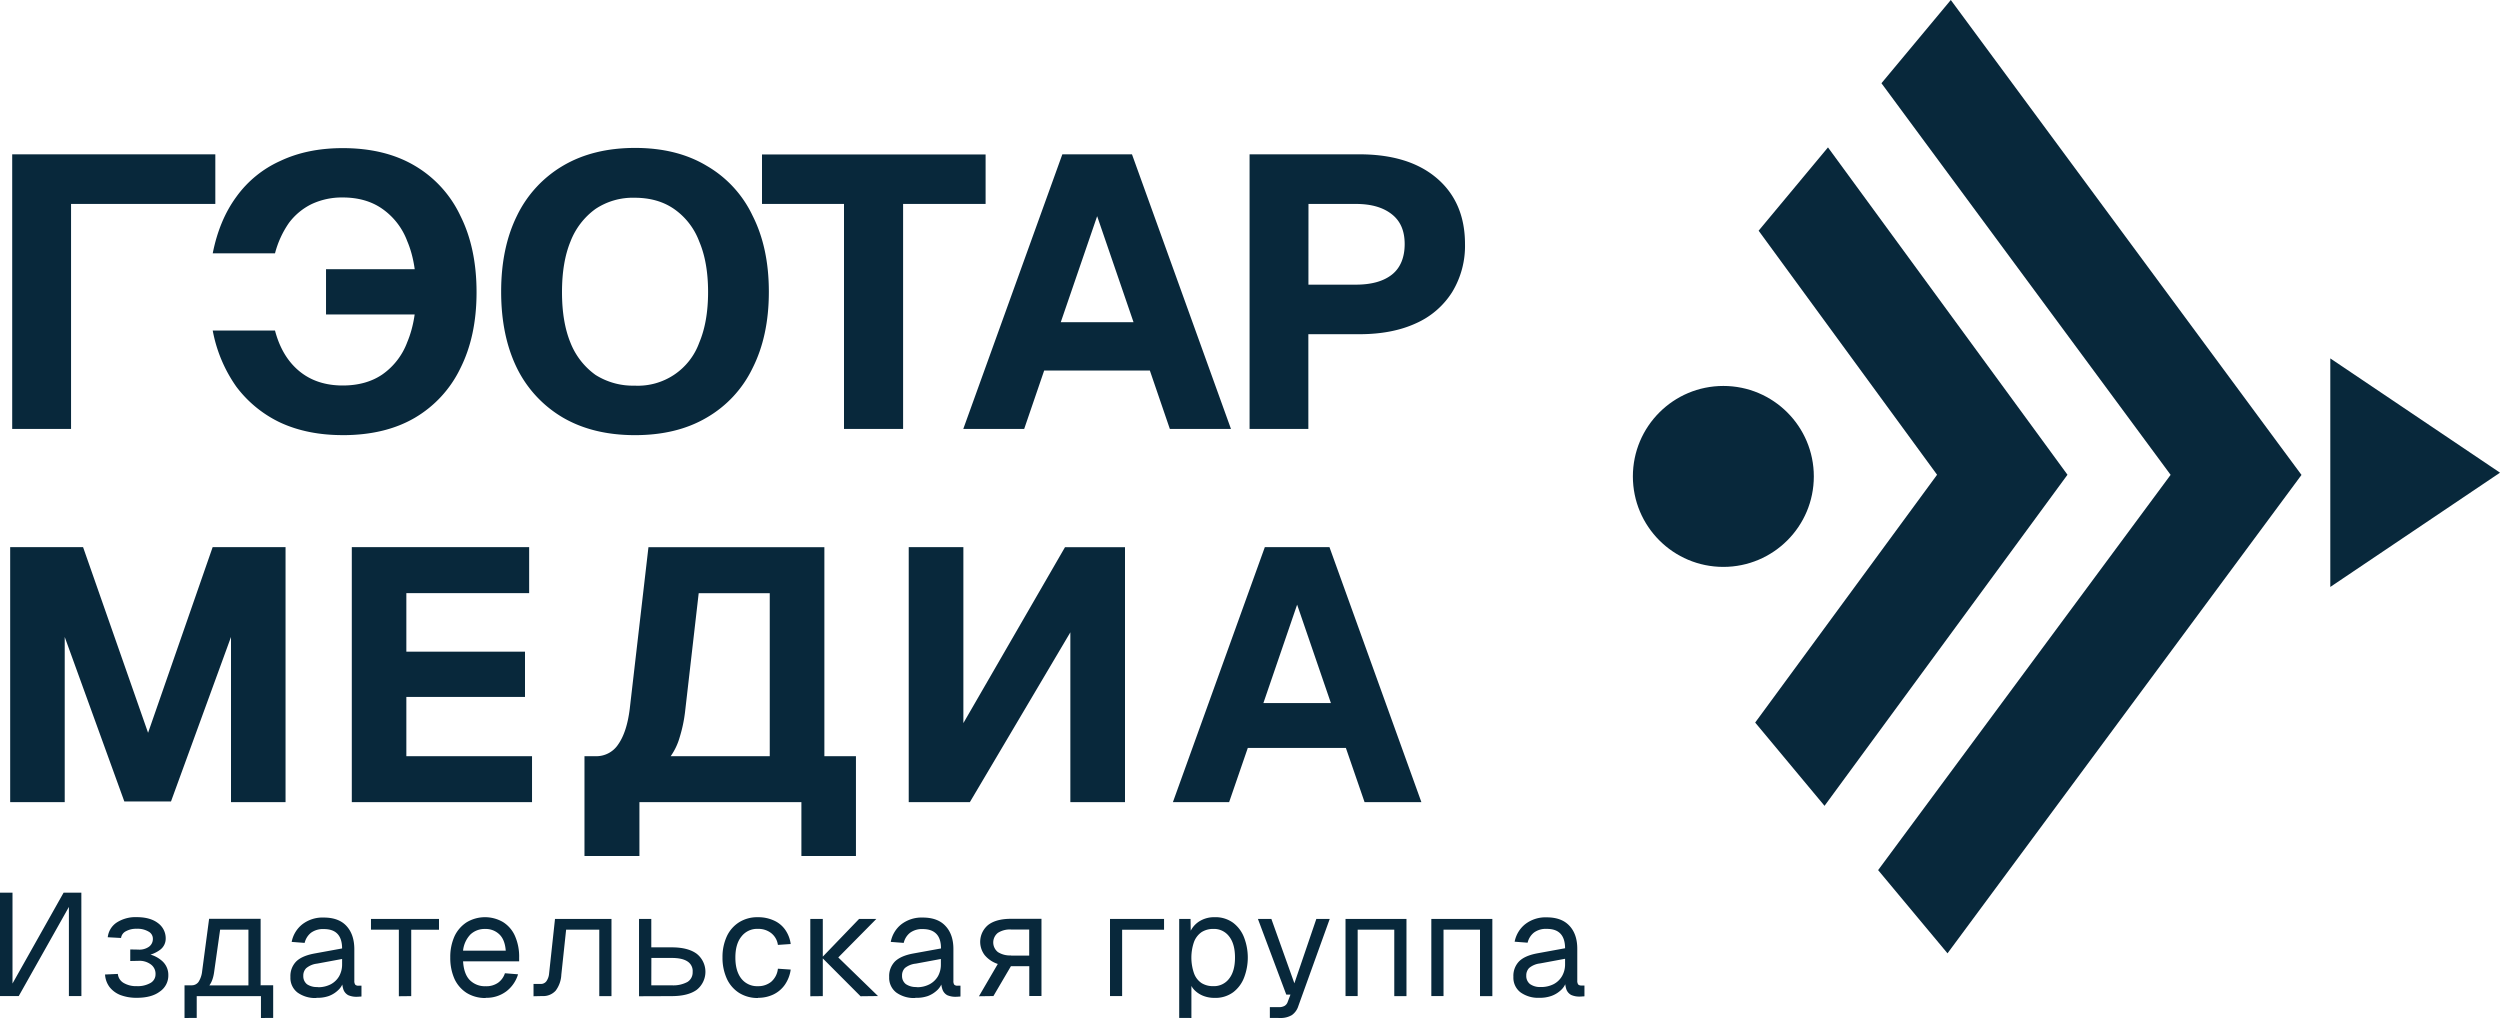
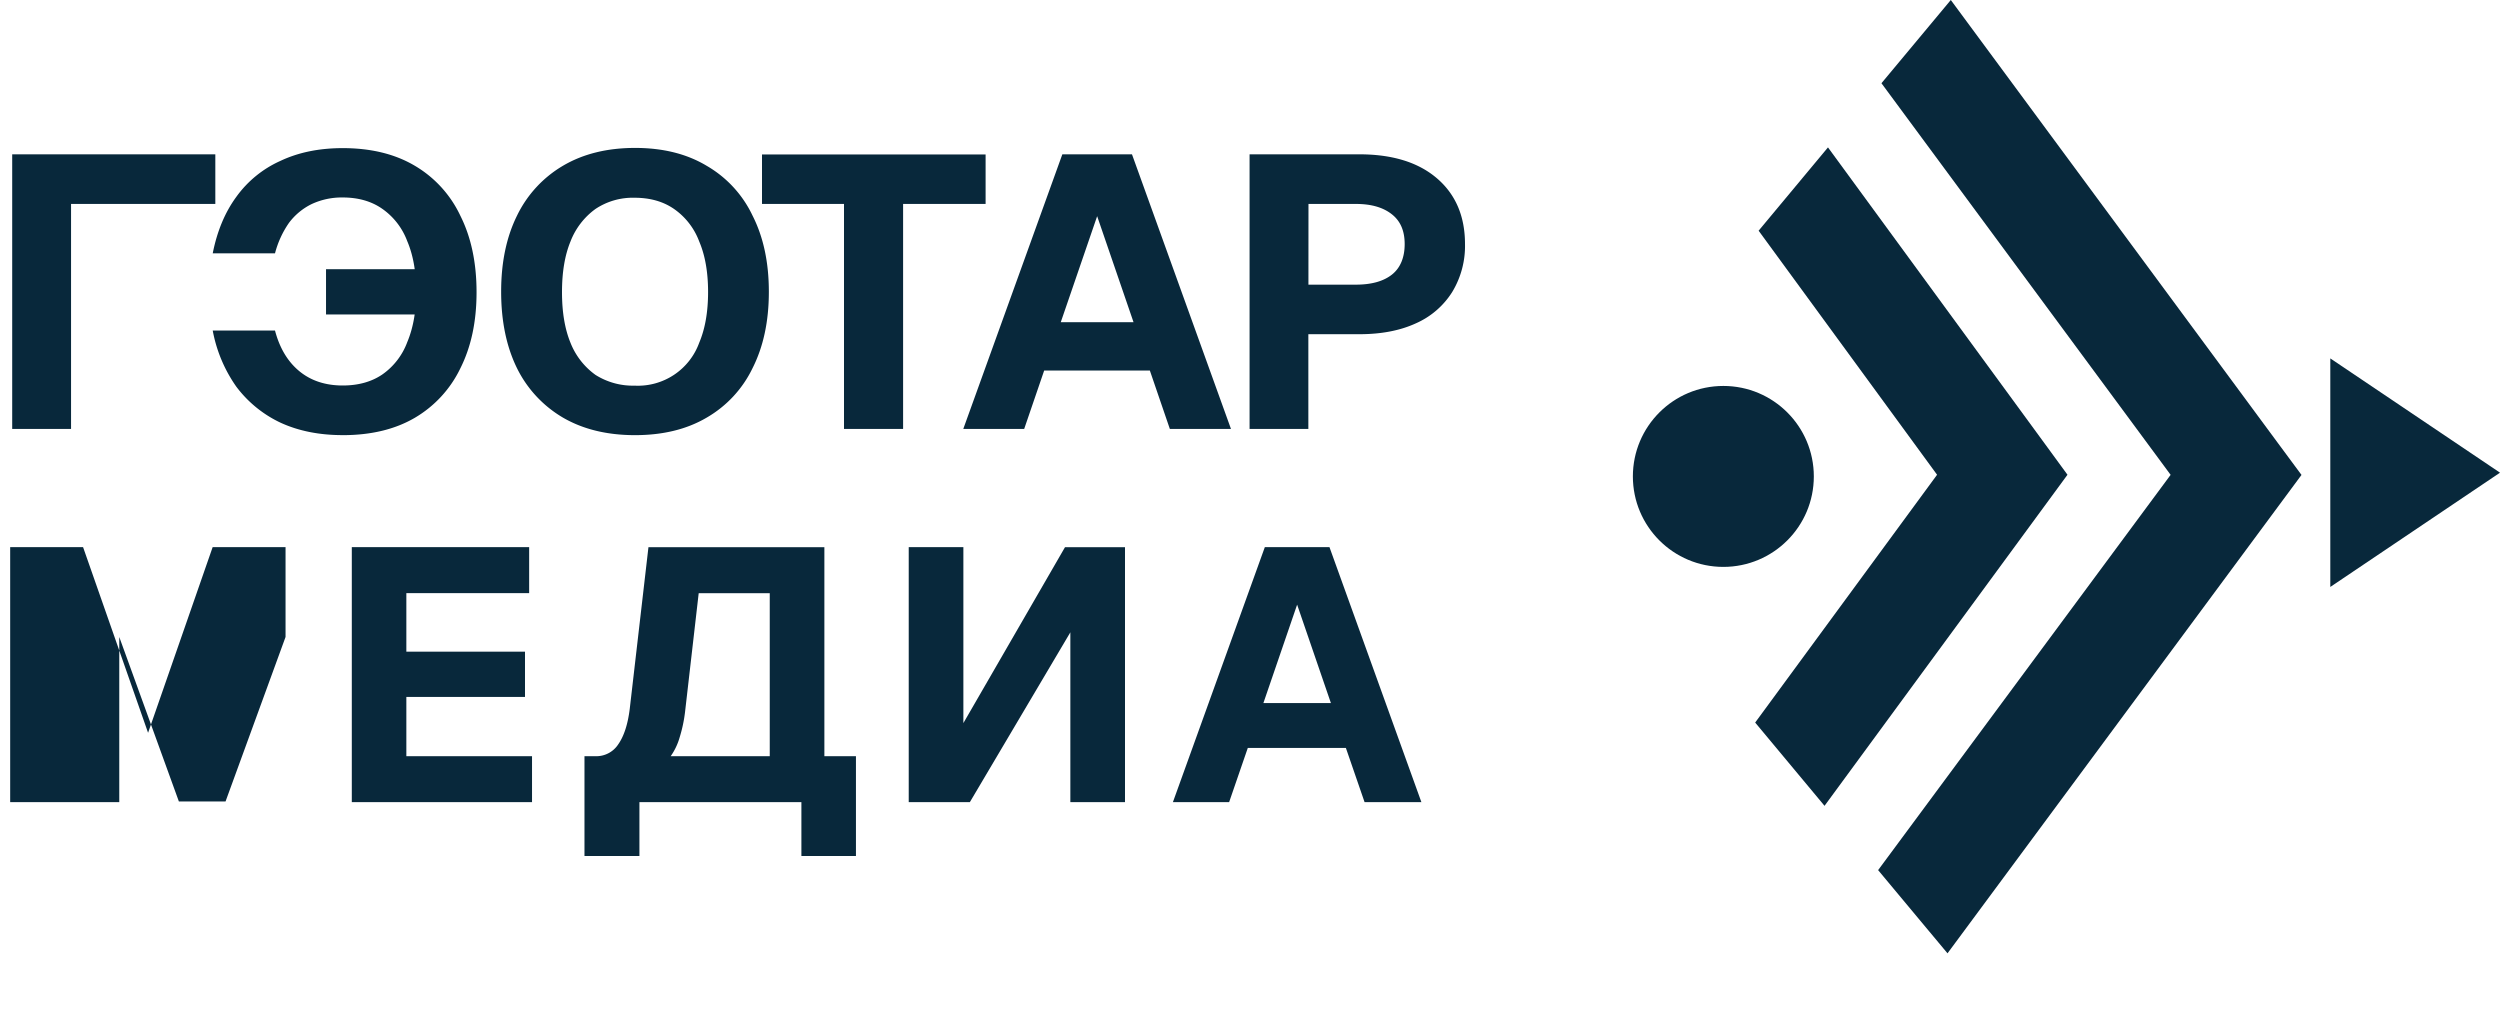
<svg xmlns="http://www.w3.org/2000/svg" xmlns:ns1="http://sodipodi.sourceforge.net/DTD/sodipodi-0.dtd" xmlns:ns2="http://www.inkscape.org/namespaces/inkscape" viewBox="0 0 1000 407.202" version="1.1" id="svg5" ns1:docname="geotar-color.svg" width="1000" height="407.202" ns2:version="1.4.2 (ebf0e94, 2025-05-08)">
  <ns1:namedview id="namedview5" pagecolor="#ffffff" bordercolor="#666666" borderopacity="1.0" ns2:showpageshadow="2" ns2:pageopacity="0.0" ns2:pagecheckerboard="0" ns2:deskcolor="#d1d1d1" ns2:zoom="1.46875" ns2:cx="500.08511" ns2:cy="203.91489" ns2:window-width="3440" ns2:window-height="1377" ns2:window-x="1912" ns2:window-y="-8" ns2:window-maximized="1" ns2:current-layer="svg5" />
  <defs id="defs1">
    <style id="style1">.cls-1{fill:#08283b;}</style>
  </defs>
  <g id="логотипы" transform="translate(-200,-196.42)">
    <path class="cls-1" d="M 204.88,368 V 258.15 h 81.25 V 278 h -57.71 v 90 z m 132.2,2.47 q -14.08,0 -24.92,-5 a 47.25,47.25 0 0 1 -17.64,-14.39 57,57 0 0 1 -9.43,-22.44 H 310 q 2.78,10.53 9.73,16.25 6.95,5.72 17.34,5.73 9.3,0 15.76,-4.34 a 27.36,27.36 0 0 0 10.07,-13 q 3.58,-8.52 3.57,-20.12 0,-11.91 -3.57,-20.27 a 27.44,27.44 0 0 0 -10.07,-13 q -6.46,-4.48 -15.76,-4.48 a 28.51,28.51 0 0 0 -12.39,2.63 25.12,25.12 0 0 0 -9.13,7.58 38.14,38.14 0 0 0 -5.55,12.14 h -24.91 q 2.63,-13.31 9.43,-22.59 a 43.69,43.69 0 0 1 17.64,-14.39 q 10.81,-5.11 24.92,-5.11 16.88,0 28.76,7 a 45.82,45.82 0 0 1 18.28,20 c 4.31,8.56 6.5,18.77 6.5,30.63 0,11.86 -2.19,21.92 -6.5,30.49 a 46.07,46.07 0 0 1 -18.28,19.8 q -11.84,6.89 -28.76,6.89 z m -6.67,-48.27 v -18.1 h 46.91 v 18.11 z M 454,370.48 q -16.73,0 -28.79,-7 a 47,47 0 0 1 -18.42,-19.8 q -6.31,-12.86 -6.33,-30.49 -0.02,-17.63 6.33,-30.48 a 46.72,46.72 0 0 1 18.42,-20 q 12.07,-7.11 28.79,-7.12 16.72,-0.01 28.62,7.12 a 45.47,45.47 0 0 1 18.42,20 q 6.51,12.84 6.5,30.48 -0.01,17.64 -6.54,30.53 a 45.73,45.73 0 0 1 -18.42,19.8 q -11.88,6.96 -28.58,6.96 z m -0.17,-19.8 a 26.08,26.08 0 0 0 25.86,-17.18 q 3.54,-8.36 3.54,-20.27 0,-11.91 -3.55,-20.23 a 27.56,27.56 0 0 0 -10.07,-13 c -4.34,-3 -9.59,-4.48 -15.79,-4.48 a 26.88,26.88 0 0 0 -15.62,4.48 28.87,28.87 0 0 0 -10,13 c -2.29,5.57 -3.4,12.33 -3.4,20.27 0,7.94 1.11,14.7 3.4,20.27 a 28.88,28.88 0 0 0 10,12.84 28,28 0 0 0 15.62,4.3 z M 537.6,368 v -90 h -32.8 v -19.8 h 89.44 V 278 h -33 v 90 z m 47.71,0 39.63,-109.86 h 27.85 L 692.39,368 h -24.45 l -8,-23.37 h -42.27 l -8,23.37 z m 39,-42.71 h 29.1 l -14.55,-42.4 z M 699.83,368 V 258.15 h 43.94 c 13.2,0 23.54,3.2 31,9.59 7.46,6.39 11.23,15.16 11.23,26.31 a 35.5,35.5 0 0 1 -5.12,19.18 32.78,32.78 0 0 1 -14.54,12.53 c -6.3,2.89 -13.81,4.34 -22.6,4.34 h -20.4 V 368 Z m 23.54,-57.72 h 19 c 6.2,0 11,-1.34 14.38,-4 3.38,-2.66 5.12,-6.86 5.12,-12.22 0,-5.36 -1.72,-9.24 -5.12,-11.92 -3.4,-2.68 -8.06,-4.14 -14.36,-4.14 h -19 z" id="path1" />
-     <path class="cls-1" d="m 204.07,517.28 v -102 h 29.16 l 26,74.26 25.83,-74.26 h 29.16 v 102 H 292.4 v -66.07 l -24,65.79 h -18.67 l -23.84,-65.79 v 66.07 z m 136.65,0 v -102 h 70.94 v 18.39 H 362.54 V 457.1 H 410 v 18.1 h -47.46 v 23.7 h 50.27 v 18.38 z m 93.07,21.55 V 498.9 h 4.44 a 10.44,10.44 0 0 0 9.06,-4.74 c 2.29,-3.26 3.84,-8 4.61,-14.22 l 7.48,-64.64 h 70.37 v 83.6 h 12.63 v 39.93 h -21.82 v -21.55 h -64.79 v 21.55 z M 468.27,498.9 H 507.9 V 433.69 H 479.48 L 474,481.37 a 56.64,56.64 0 0 1 -2.16,10.06 24.7,24.7 0 0 1 -3.57,7.47 z M 650,517.28 h -21.86 v -67.93 l -40.2,67.93 h -24.45 v -102 h 21.86 v 70.38 L 626,415.3 h 24 z m 19.16,0 36.77,-102 h 25.86 l 36.77,102 h -22.73 l -7.48,-21.69 h -39.23 l -7.47,21.69 z m 36.2,-39.64 h 27 l -13.51,-39.36 z" id="path2" />
+     <path class="cls-1" d="m 204.07,517.28 v -102 h 29.16 l 26,74.26 25.83,-74.26 h 29.16 v 102 v -66.07 l -24,65.79 h -18.67 l -23.84,-65.79 v 66.07 z m 136.65,0 v -102 h 70.94 v 18.39 H 362.54 V 457.1 H 410 v 18.1 h -47.46 v 23.7 h 50.27 v 18.38 z m 93.07,21.55 V 498.9 h 4.44 a 10.44,10.44 0 0 0 9.06,-4.74 c 2.29,-3.26 3.84,-8 4.61,-14.22 l 7.48,-64.64 h 70.37 v 83.6 h 12.63 v 39.93 h -21.82 v -21.55 h -64.79 v 21.55 z M 468.27,498.9 H 507.9 V 433.69 H 479.48 L 474,481.37 a 56.64,56.64 0 0 1 -2.16,10.06 24.7,24.7 0 0 1 -3.57,7.47 z M 650,517.28 h -21.86 v -67.93 l -40.2,67.93 h -24.45 v -102 h 21.86 v 70.38 L 626,415.3 h 24 z m 19.16,0 36.77,-102 h 25.86 l 36.77,102 h -22.73 l -7.48,-21.69 h -39.23 l -7.47,21.69 z m 36.2,-39.64 h 27 l -13.51,-39.36 z" id="path2" />
    <path class="cls-1" d="m 1111.34,373.88 9.26,12.51 -9.26,12.51 -132.34,178.85 -27.75,-33.28 117,-158.11 -115.67,-156.65 27.74,-33.29 z m -93.44,0 9.09,12.44 -9.12,12.43 -88.06,120 -27.74,-33.31 72.76,-99.12 -71.38,-97.62 27.74,-33.32 z" id="path3" />
    <circle class="cls-1" cx="889.34" cy="386.99" r="36.19" id="circle3" />
    <path class="cls-1" d="m 1200,385.49 -67.88,45.71 v -91.42 z" id="path4" />
-     <path class="cls-1" d="m 232.56,594.84 h -5 V 559.19 L 207.5,594.84 H 200 v -41.35 h 5 v 36.34 l 20.44,-36.34 h 7.1 z m 22.16,0.7 a 18.06,18.06 0 0 1 -6.57,-1.11 10.28,10.28 0 0 1 -4.38,-3.26 9.24,9.24 0 0 1 -1.75,-4.95 l 5.12,-0.23 a 4.66,4.66 0 0 0 2.22,3.55 9.74,9.74 0 0 0 5.36,1.34 10.28,10.28 0 0 0 5.49,-1.28 3.93,3.93 0 0 0 2,-3.44 4.6,4.6 0 0 0 -1.92,-4 7.58,7.58 0 0 0 -5,-1.4 l -3.19,0.06 v -4.62 l 3.19,0.06 a 6.7,6.7 0 0 0 4.25,-1.11 3.83,3.83 0 0 0 1.61,-3.2 3.22,3.22 0 0 0 -1.75,-2.91 8.64,8.64 0 0 0 -4.71,-1.11 8.46,8.46 0 0 0 -4.35,1 3.53,3.53 0 0 0 -1.92,2.68 l -5.32,-0.29 a 8.12,8.12 0 0 1 3.57,-5.88 13.8,13.8 0 0 1 8,-2.16 c 3.57,0 6.4,0.78 8.45,2.33 a 7.51,7.51 0 0 1 3.16,6.35 5.53,5.53 0 0 1 -2.15,4.31 12.28,12.28 0 0 1 -5.79,2.39 l 0.07,-0.76 a 11.93,11.93 0 0 1 6.53,3 7.39,7.39 0 0 1 2.39,5.53 7.73,7.73 0 0 1 -3.44,6.64 c -2.2,1.66 -5.27,2.47 -9.17,2.47 z m 19.09,-2 v -3 h 2.73 a 3.34,3.34 0 0 0 2.86,-1.34 9.68,9.68 0 0 0 1.45,-4.25 l 2.79,-21 h 20.61 v 30.87 h -4.88 v -26.54 h -11.32 l -2.42,17.12 c -0.41,2.8 -1.31,4.86 -2.8,6.18 -1.49,1.32 -3.53,1.92 -6.29,1.92 z m 0,10.08 v -12.68 h 4.88 v 12.64 z m 0,-8.74 v -4.31 h 33.54 v 4.31 z m 30.57,8.74 v -13.09 h 4.89 v 13.05 z m 22.19,-8 a 12.06,12.06 0 0 1 -7.61,-2.22 7.37,7.37 0 0 1 -2.79,-6.17 8.3,8.3 0 0 1 2.32,-6.23 c 1.55,-1.52 4,-2.58 7.41,-3.2 l 10.94,-2 c 0,-2.6 -0.64,-4.55 -1.85,-5.83 -1.21,-1.28 -3,-1.92 -5.49,-1.92 a 8.11,8.11 0 0 0 -5.08,1.46 7.33,7.33 0 0 0 -2.56,4.07 l -5.19,-0.4 a 11.79,11.79 0 0 1 4.21,-7 13.23,13.23 0 0 1 8.62,-2.74 q 6,0 9.1,3.38 3.1,3.38 3.13,9.2 v 12.76 a 2.48,2.48 0 0 0 0.37,1.51 1.71,1.71 0 0 0 1.28,0.41 h 1.21 v 4.31 a 3.57,3.57 0 0 1 -0.78,0.06 9.08,9.08 0 0 1 -1.07,0.06 8,8 0 0 1 -3.44,-0.64 4.15,4.15 0 0 1 -1.88,-2.1 10.74,10.74 0 0 1 -0.58,-3.79 l 0.58,0.12 a 7,7 0 0 1 -2,3.61 10.87,10.87 0 0 1 -3.91,2.5 13.72,13.72 0 0 1 -4.94,0.71 z m 0.48,-4.31 a 11,11 0 0 0 5.25,-1.17 8.47,8.47 0 0 0 3.37,-3.26 9.51,9.51 0 0 0 1.17,-4.66 v -2.21 l -10,1.86 a 8.21,8.21 0 0 0 -4.34,1.81 4.15,4.15 0 0 0 -1.18,3.09 4.08,4.08 0 0 0 1.51,3.37 7,7 0 0 0 4.22,1.09 z m 32.49,3.61 V 568.28 H 348.39 V 564 h 27.21 v 4.31 h -11.11 v 26.56 z m 34.75,0.7 a 14.06,14.06 0 0 1 -7.58,-2 13.27,13.27 0 0 1 -4.91,-5.62 20.57,20.57 0 0 1 -1.69,-8.57 20.14,20.14 0 0 1 1.69,-8.5 13.49,13.49 0 0 1 4.85,-5.59 14.28,14.28 0 0 1 14.51,-0.12 12.43,12.43 0 0 1 4.78,5.48 20.44,20.44 0 0 1 1.72,8.79 v 1.46 h -22.43 q 0.3,5 2.63,7.45 a 8.5,8.5 0 0 0 6.43,2.51 8.15,8.15 0 0 0 4.95,-1.4 7.5,7.5 0 0 0 2.73,-3.79 l 5.25,0.42 a 13.42,13.42 0 0 1 -4.68,6.81 13.15,13.15 0 0 1 -8.25,2.59 z m -9.06,-18.93 h 17.07 c -0.23,-3 -1.11,-5.18 -2.62,-6.58 a 7.79,7.79 0 0 0 -5.63,-2.1 8.2,8.2 0 0 0 -5.89,2.21 11,11 0 0 0 -2.93,6.39 z m 28.18,18.23 V 590 h 2.83 a 2.73,2.73 0 0 0 2.29,-1.05 6.23,6.23 0 0 0 1.11,-3.15 L 422,564 h 22.59 v 30.87 h -4.88 v -26.59 h -13.26 l -1.92,18 a 11.47,11.47 0 0 1 -2.26,6.4 6.67,6.67 0 0 1 -5.32,2.16 z m 42.2,0 V 564 h 4.91 v 11.36 h 8.15 q 6.52,0 10,2.56 a 9.2,9.2 0 0 1 0,14.44 q -3.48,2.5 -10,2.51 z m 4.91,-4.37 h 8.15 a 12,12 0 0 0 6.3,-1.34 4.47,4.47 0 0 0 2.09,-4 A 4.53,4.53 0 0 0 475,581 c -1.42,-0.94 -3.5,-1.4 -6.3,-1.4 h -8.15 z m 42.7,5.07 a 13.88,13.88 0 0 1 -7.51,-2 13.29,13.29 0 0 1 -4.92,-5.59 20.1,20.1 0 0 1 -1.79,-8.63 19.68,19.68 0 0 1 1.75,-8.5 13.23,13.23 0 0 1 4.92,-5.59 13.57,13.57 0 0 1 7.51,-2 14.93,14.93 0 0 1 6.3,1.28 10.9,10.9 0 0 1 4.51,3.61 12.82,12.82 0 0 1 2.29,5.83 l -5.12,0.35 a 7.23,7.23 0 0 0 -2.69,-4.72 8.32,8.32 0 0 0 -5.29,-1.69 7.89,7.89 0 0 0 -6.63,3.09 c -1.62,2 -2.4,4.81 -2.4,8.38 0,3.57 0.78,6.39 2.4,8.45 a 8,8 0 0 0 6.63,3 8.13,8.13 0 0 0 5.29,-1.75 8,8 0 0 0 2.69,-5.24 l 5.12,0.35 a 14,14 0 0 1 -2.29,6 11.84,11.84 0 0 1 -4.51,3.9 13.84,13.84 0 0 1 -6.26,1.39 z m 41,-0.7 -15.48,-15.52 h 6.57 l 15.89,15.44 z m -20.1,0 V 564 h 5 v 30.87 z m 4.61,-15.44 14.9,-15.48 h 6.9 l -15.22,15.4 z m 37.38,16.14 a 12.11,12.11 0 0 1 -7.64,-2.22 7.43,7.43 0 0 1 -2.8,-6.17 8.34,8.34 0 0 1 2.32,-6.23 c 1.59,-1.52 4,-2.58 7.41,-3.2 l 11,-2 c 0,-2.6 -0.61,-4.55 -1.86,-5.83 -1.25,-1.28 -3,-1.92 -5.49,-1.92 a 8,8 0 0 0 -5,1.46 7.22,7.22 0 0 0 -2.56,4.07 l -5.18,-0.4 a 11.74,11.74 0 0 1 4.17,-7 13.31,13.31 0 0 1 8.62,-2.74 q 6,0 9.1,3.38 c 2.08,2.21 3.16,5.28 3.16,9.2 v 12.76 a 2.5,2.5 0 0 0 0.34,1.51 1.77,1.77 0 0 0 1.28,0.41 h 1.21 v 4.31 a 3.1,3.1 0 0 1 -0.74,0.06 9.92,9.92 0 0 1 -1.11,0.06 8,8 0 0 1 -3.44,-0.64 4.1,4.1 0 0 1 -1.85,-2.1 10.06,10.06 0 0 1 -0.6,-3.79 l 0.6,0.12 a 7.47,7.47 0 0 1 -2,3.61 11.19,11.19 0 0 1 -3.9,2.5 13.79,13.79 0 0 1 -5.03,0.71 z m 0.47,-4.31 a 10.71,10.71 0 0 0 5.22,-1.17 8.49,8.49 0 0 0 3.4,-3.26 9.5,9.5 0 0 0 1.15,-4.66 v -2.21 l -10,1.86 a 8.25,8.25 0 0 0 -4.35,1.73 4.15,4.15 0 0 0 -1.18,3.09 4.08,4.08 0 0 0 1.51,3.37 7.14,7.14 0 0 0 4.26,1.17 z m 25,3.61 7.54,-12.92 a 11.47,11.47 0 0 1 -5.22,-3.5 8.75,8.75 0 0 1 1.38,-12.11 c 2.12,-1.63 5.18,-2.45 9.16,-2.45 h 12.15 v 30.87 h -4.88 V 582.9 h -7.34 l -7,11.94 z m 12.83,-16.25 h 7.27 v -10.45 h -7.27 a 8.89,8.89 0 0 0 -5.25,1.34 4.9,4.9 0 0 0 0,7.69 8.89,8.89 0 0 0 5.28,1.34 z M 644,594.84 V 564 h 21.62 v 4.31 h -19.16 l 2.39,-2 v 28.54 z m 27.68,8.74 V 564 h 4.54 l 0.1,6.64 -0.67,-0.35 a 9.65,9.65 0 0 1 3.84,-5.18 11.09,11.09 0 0 1 6.3,-1.81 11.93,11.93 0 0 1 7.51,2.27 13.37,13.37 0 0 1 4.37,5.94 22.38,22.38 0 0 1 0,15.85 13.37,13.37 0 0 1 -4.37,5.94 11.93,11.93 0 0 1 -7.51,2.27 12.14,12.14 0 0 1 -4.48,-0.81 10.21,10.21 0 0 1 -3.5,-2.28 7.35,7.35 0 0 1 -1.92,-3.44 l 0.67,-0.81 v 15.38 z m 13.64,-12.7 a 7.56,7.56 0 0 0 6.33,-3 c 1.58,-2 2.35,-4.83 2.35,-8.45 0,-3.62 -0.77,-6.42 -2.35,-8.44 a 7.56,7.56 0 0 0 -6.33,-3 8.59,8.59 0 0 0 -4.69,1.28 8.38,8.38 0 0 0 -3,3.85 19.18,19.18 0 0 0 0,12.69 7.89,7.89 0 0 0 3,3.85 8.59,8.59 0 0 0 4.66,1.22 z m 22.62,12.7 v -4.31 h 3.54 a 4.29,4.29 0 0 0 2.39,-0.53 2.83,2.83 0 0 0 1.21,-1.57 l 1.11,-2.91 h -1.68 L 703.17,564 h 5.38 l 9.2,25.74 8.78,-25.74 h 5.36 l -12.53,34.77 a 7,7 0 0 1 -2.59,3.67 8.72,8.72 0 0 1 -4.85,1.17 z m 30.27,-8.74 V 564 h 24.38 v 30.87 h -4.88 v -26.59 h -14.64 v 26.56 z m 34.32,0 V 564 h 24.41 v 30.87 H 792 v -26.59 h -14.59 v 26.56 z m 43.23,0.7 a 12.06,12.06 0 0 1 -7.61,-2.22 7.37,7.37 0 0 1 -2.79,-6.17 8.3,8.3 0 0 1 2.32,-6.23 c 1.55,-1.52 4,-2.58 7.41,-3.2 l 10.94,-2 c 0,-2.6 -0.64,-4.55 -1.85,-5.83 -1.21,-1.28 -3,-1.92 -5.49,-1.92 a 8,8 0 0 0 -5.08,1.46 7.27,7.27 0 0 0 -2.56,4.07 l -5.19,-0.4 a 11.79,11.79 0 0 1 4.21,-7 13.23,13.23 0 0 1 8.62,-2.74 c 4,0 7,1.13 9.09,3.38 2.09,2.25 3.13,5.28 3.13,9.2 v 12.76 a 2.55,2.55 0 0 0 0.37,1.51 1.72,1.72 0 0 0 1.28,0.41 h 1.22 v 4.31 a 3.57,3.57 0 0 1 -0.78,0.06 9.38,9.38 0 0 1 -1.08,0.06 8,8 0 0 1 -3.43,-0.64 4.17,4.17 0 0 1 -1.89,-2.1 10.77,10.77 0 0 1 -0.57,-3.79 l 0.57,0.12 a 7.29,7.29 0 0 1 -2,3.61 11.05,11.05 0 0 1 -3.91,2.5 13.79,13.79 0 0 1 -4.96,0.79 z m 0.47,-4.31 a 11,11 0 0 0 5.26,-1.17 8.38,8.38 0 0 0 3.36,-3.26 9.41,9.41 0 0 0 1.18,-4.66 v -2.21 l -10,1.86 a 8.28,8.28 0 0 0 -4.35,1.81 4.19,4.19 0 0 0 -1.17,3.09 4.08,4.08 0 0 0 1.51,3.37 6.93,6.93 0 0 0 4.18,1.17 z" id="path5" />
  </g>
</svg>